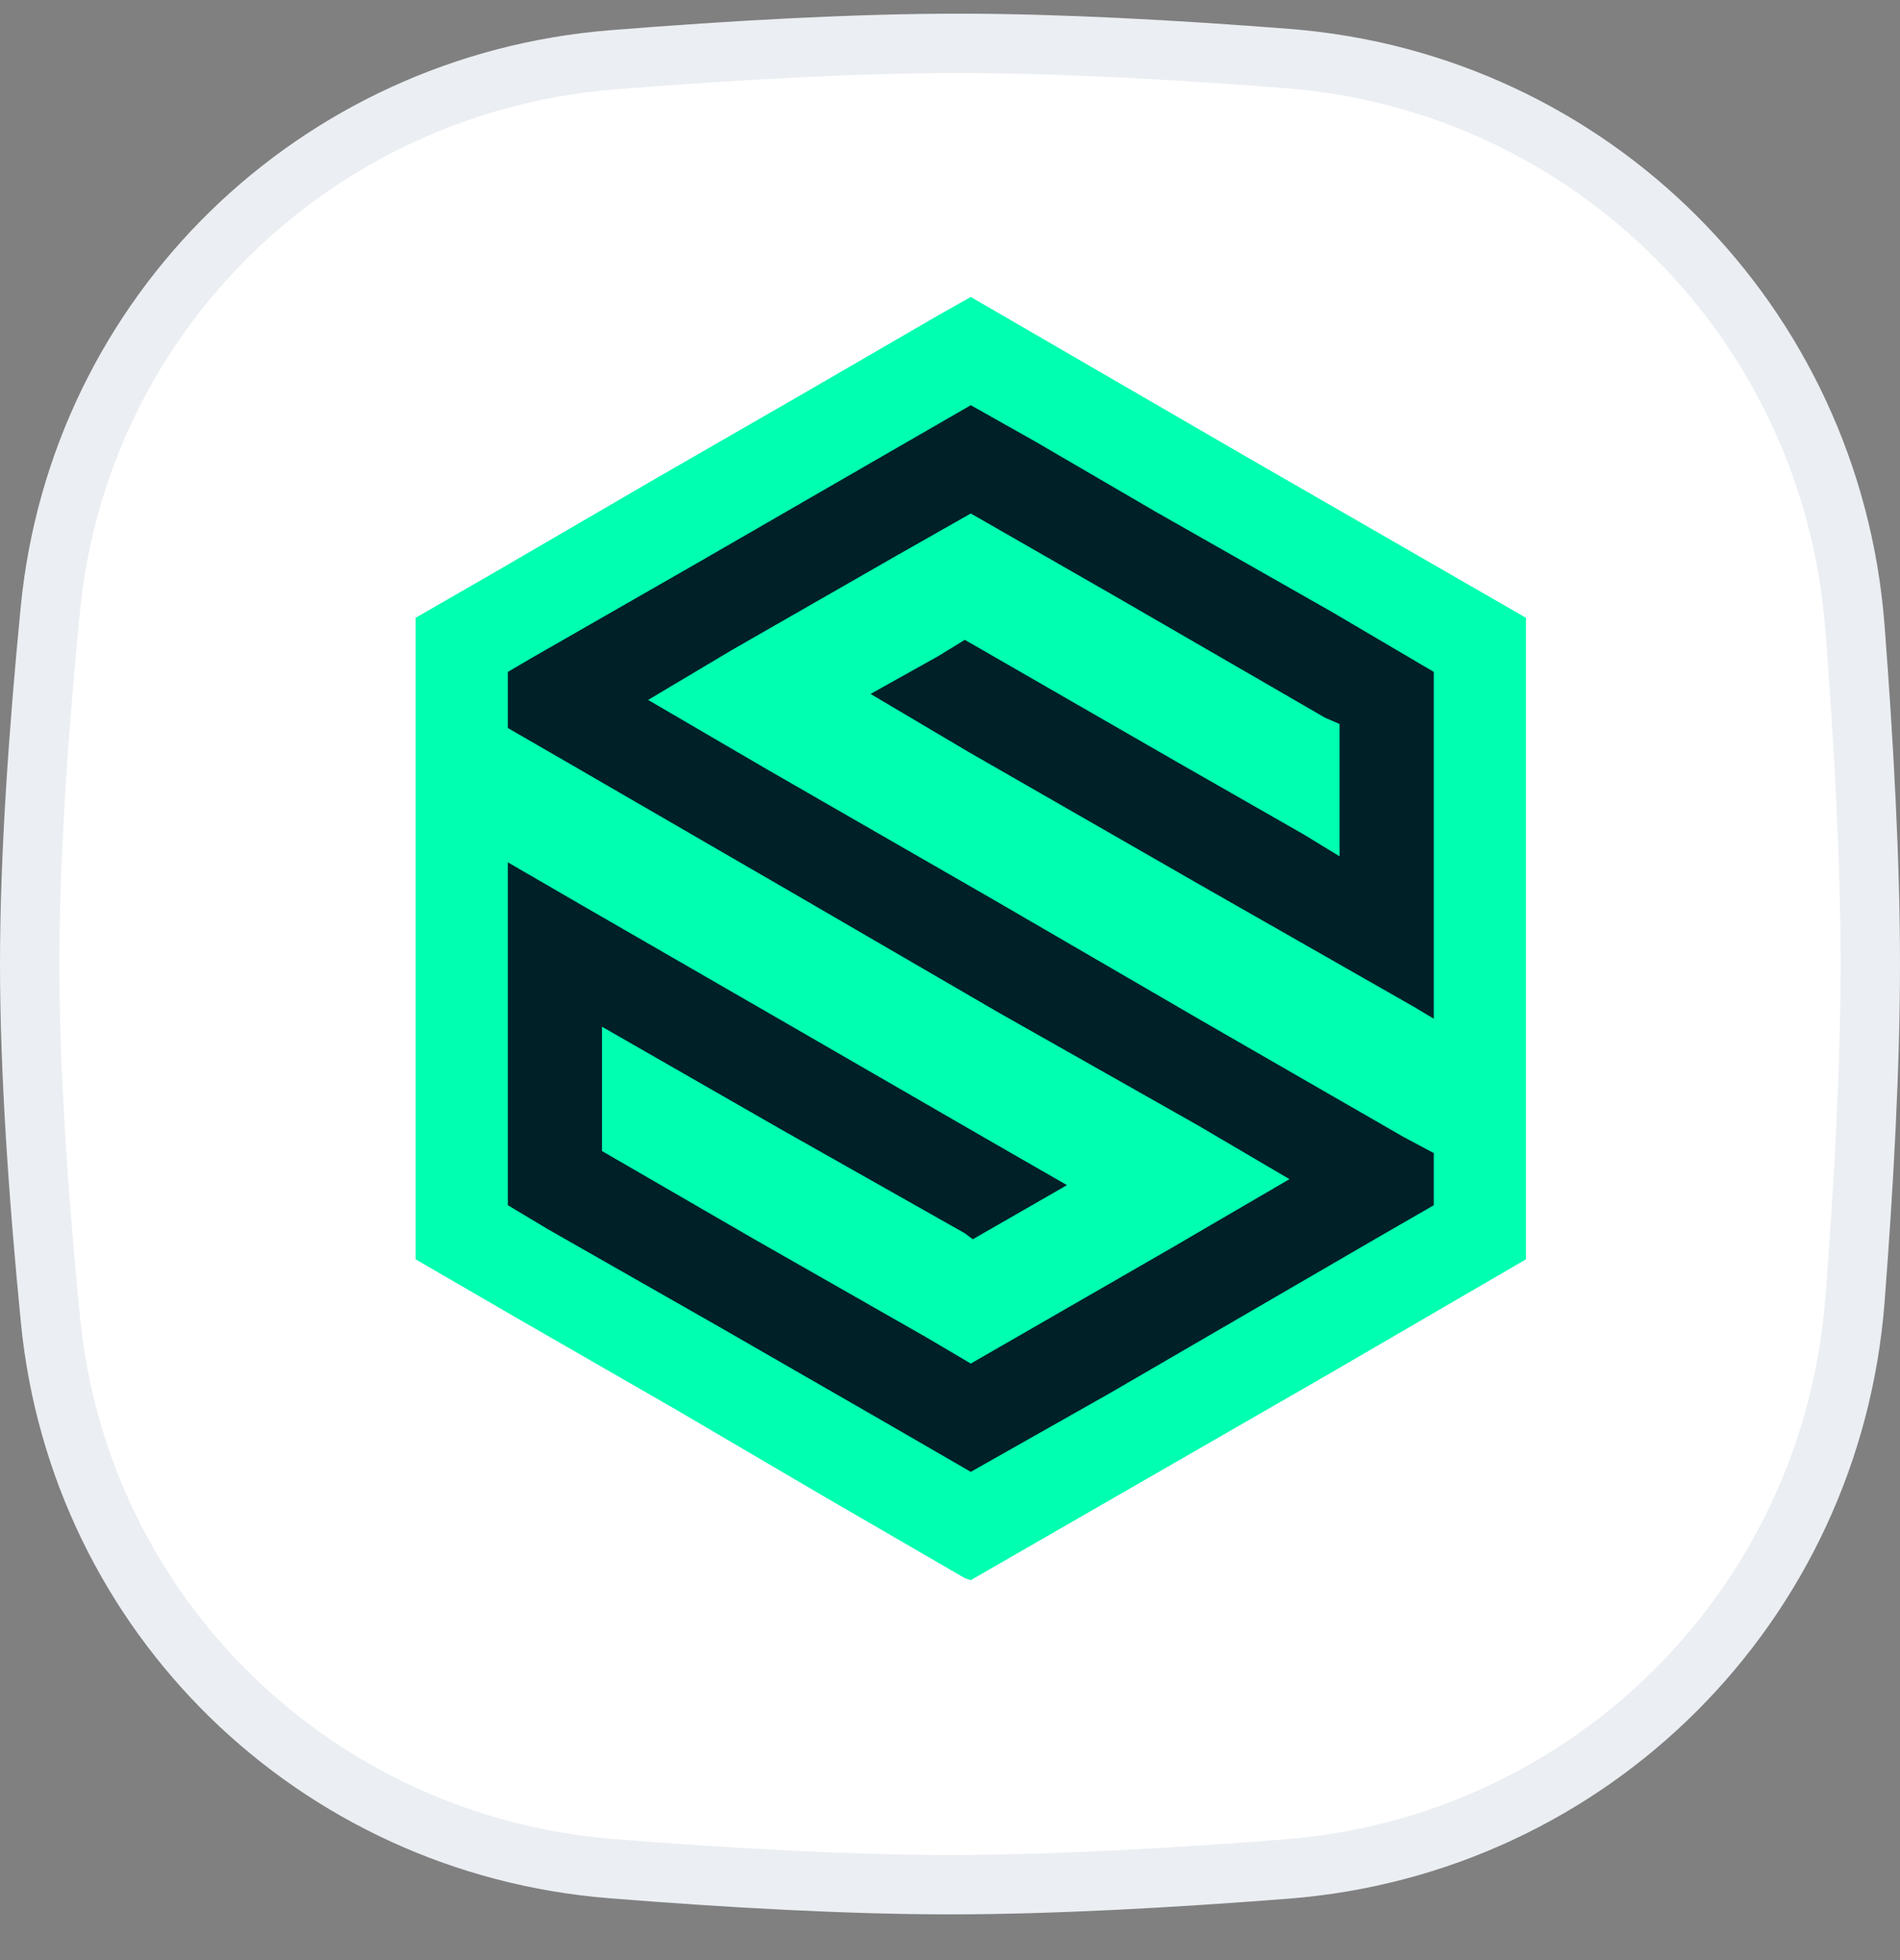
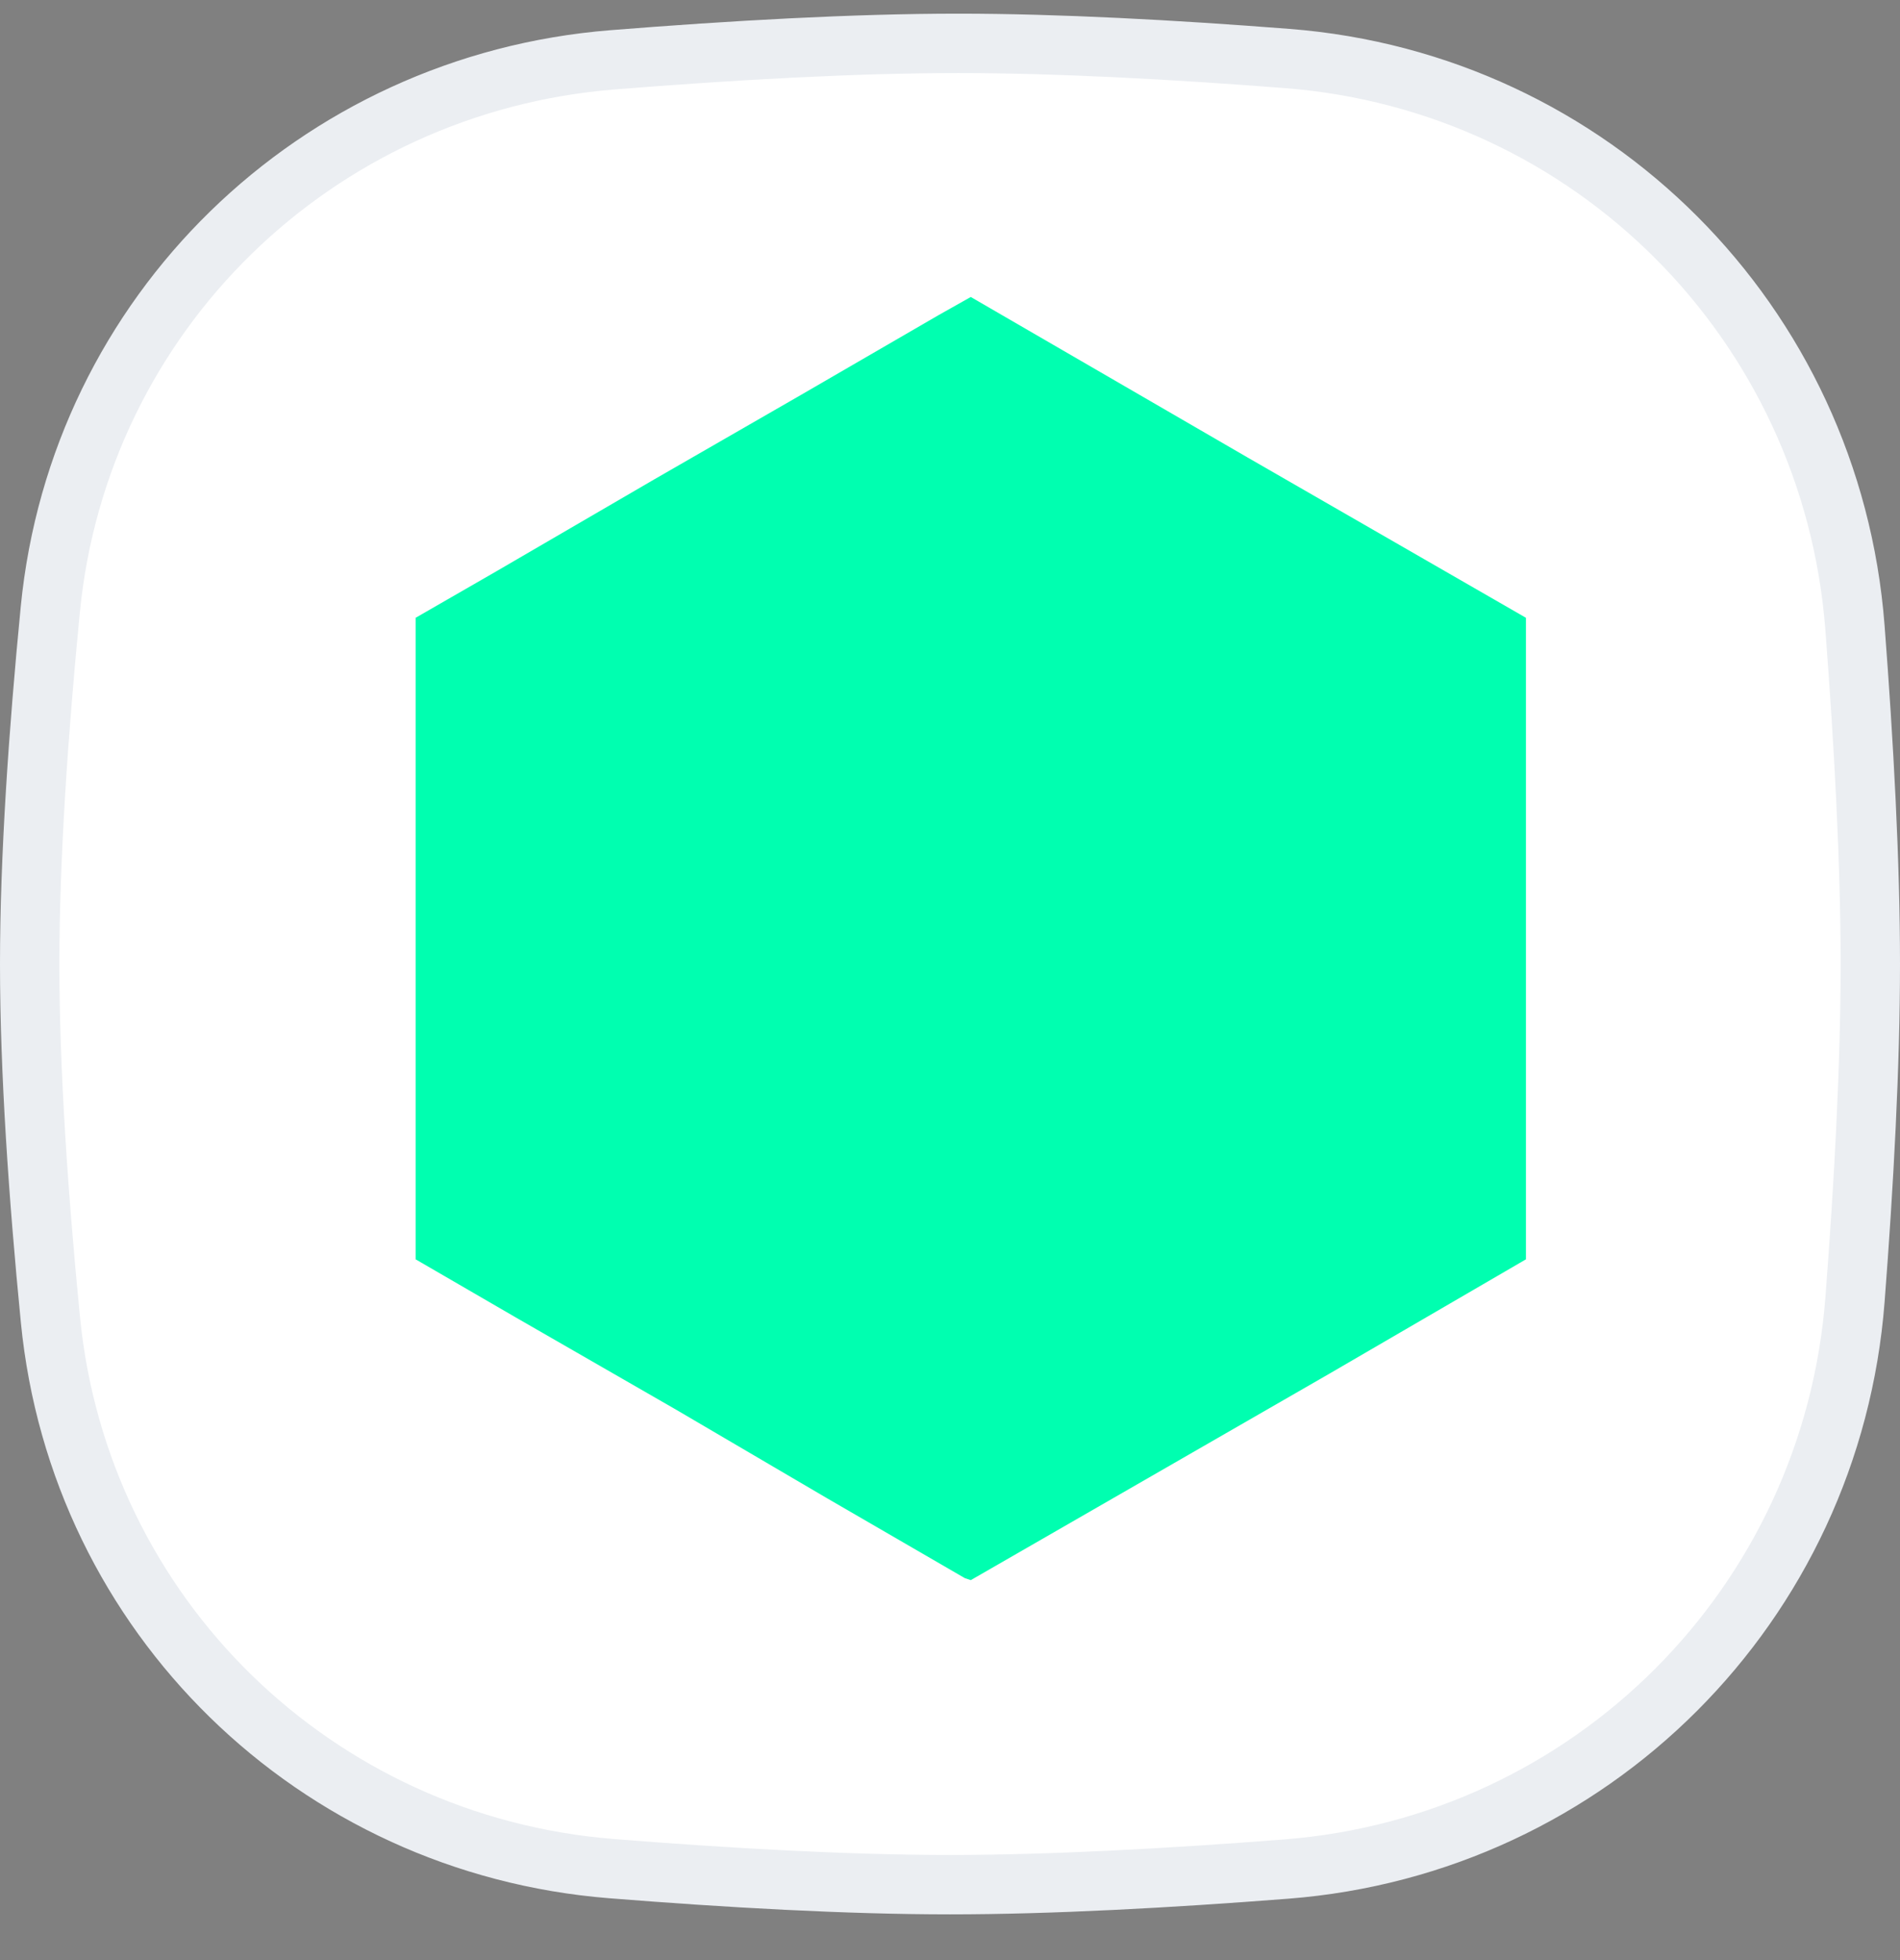
<svg xmlns="http://www.w3.org/2000/svg" width="32" height="33" viewBox="0 0 32 33" fill="none">
  <rect x="0" y="0" width="32" height="33" fill="#808080" stroke="none" />
  <path d="M0.847 10.263C1.334 5.278 5.318 1.407 10.318 1.007C12.332 0.846 14.389 0.73 16.138 0.73C17.806 0.73 19.755 0.835 21.679 0.985C26.805 1.383 30.845 5.432 31.241 10.56C31.392 12.527 31.5 14.524 31.5 16.23C31.5 17.931 31.393 19.92 31.242 21.881C30.846 27.017 26.794 31.069 21.658 31.468C19.688 31.621 17.694 31.73 16 31.73C14.276 31.73 12.265 31.617 10.297 31.46C5.307 31.061 1.336 27.193 0.849 22.216C0.646 20.148 0.5 18.028 0.5 16.23C0.5 14.438 0.646 12.326 0.847 10.263Z" fill="white" stroke="#EBEEF2" />
  <path d="M21.008 7.7L16.35 5L15.81 5.304L13.481 6.654L11.017 8.072L8.35 9.624L7 10.401V21.202L8.688 22.181L11.388 23.734L13.92 25.219L16.249 26.569L16.35 26.603L22.392 23.126L25.7 21.202V10.401L21.008 7.7Z" fill="#00FFB0" />
-   <path d="M24.148 17.151L23.81 16.949L20.198 14.89L16.316 12.662L14.662 11.683L15.81 11.042L16.249 10.772L19.827 12.831L21.953 14.046L22.561 14.417V12.189L22.325 12.088L18.882 10.097L16.35 8.645L15.101 9.354L12.333 10.94L10.916 11.784L12.941 12.966L16.755 15.16L20.299 17.219L23.641 19.143L24.148 19.413V20.291L23.27 20.797L18.679 23.463L16.35 24.78L14.831 23.902L12.131 22.349L9.228 20.695L8.553 20.291V14.518L9.835 15.261L13.346 17.286L16.62 19.177L17.97 19.953L16.384 20.864L16.249 20.763L13.143 19.008L10.139 17.286V19.379L12.705 20.864L15.607 22.518L16.35 22.957L19.692 21.033L21.717 19.852L20.164 18.94L16.823 17.05L13.278 14.991L9.43 12.763L8.553 12.257V11.312L8.958 11.075L11.726 9.489L14.359 7.97L16.35 6.822L17.43 7.43L19.456 8.611L22.426 10.299L24.148 11.312V17.151Z" fill="#002028" />
</svg>